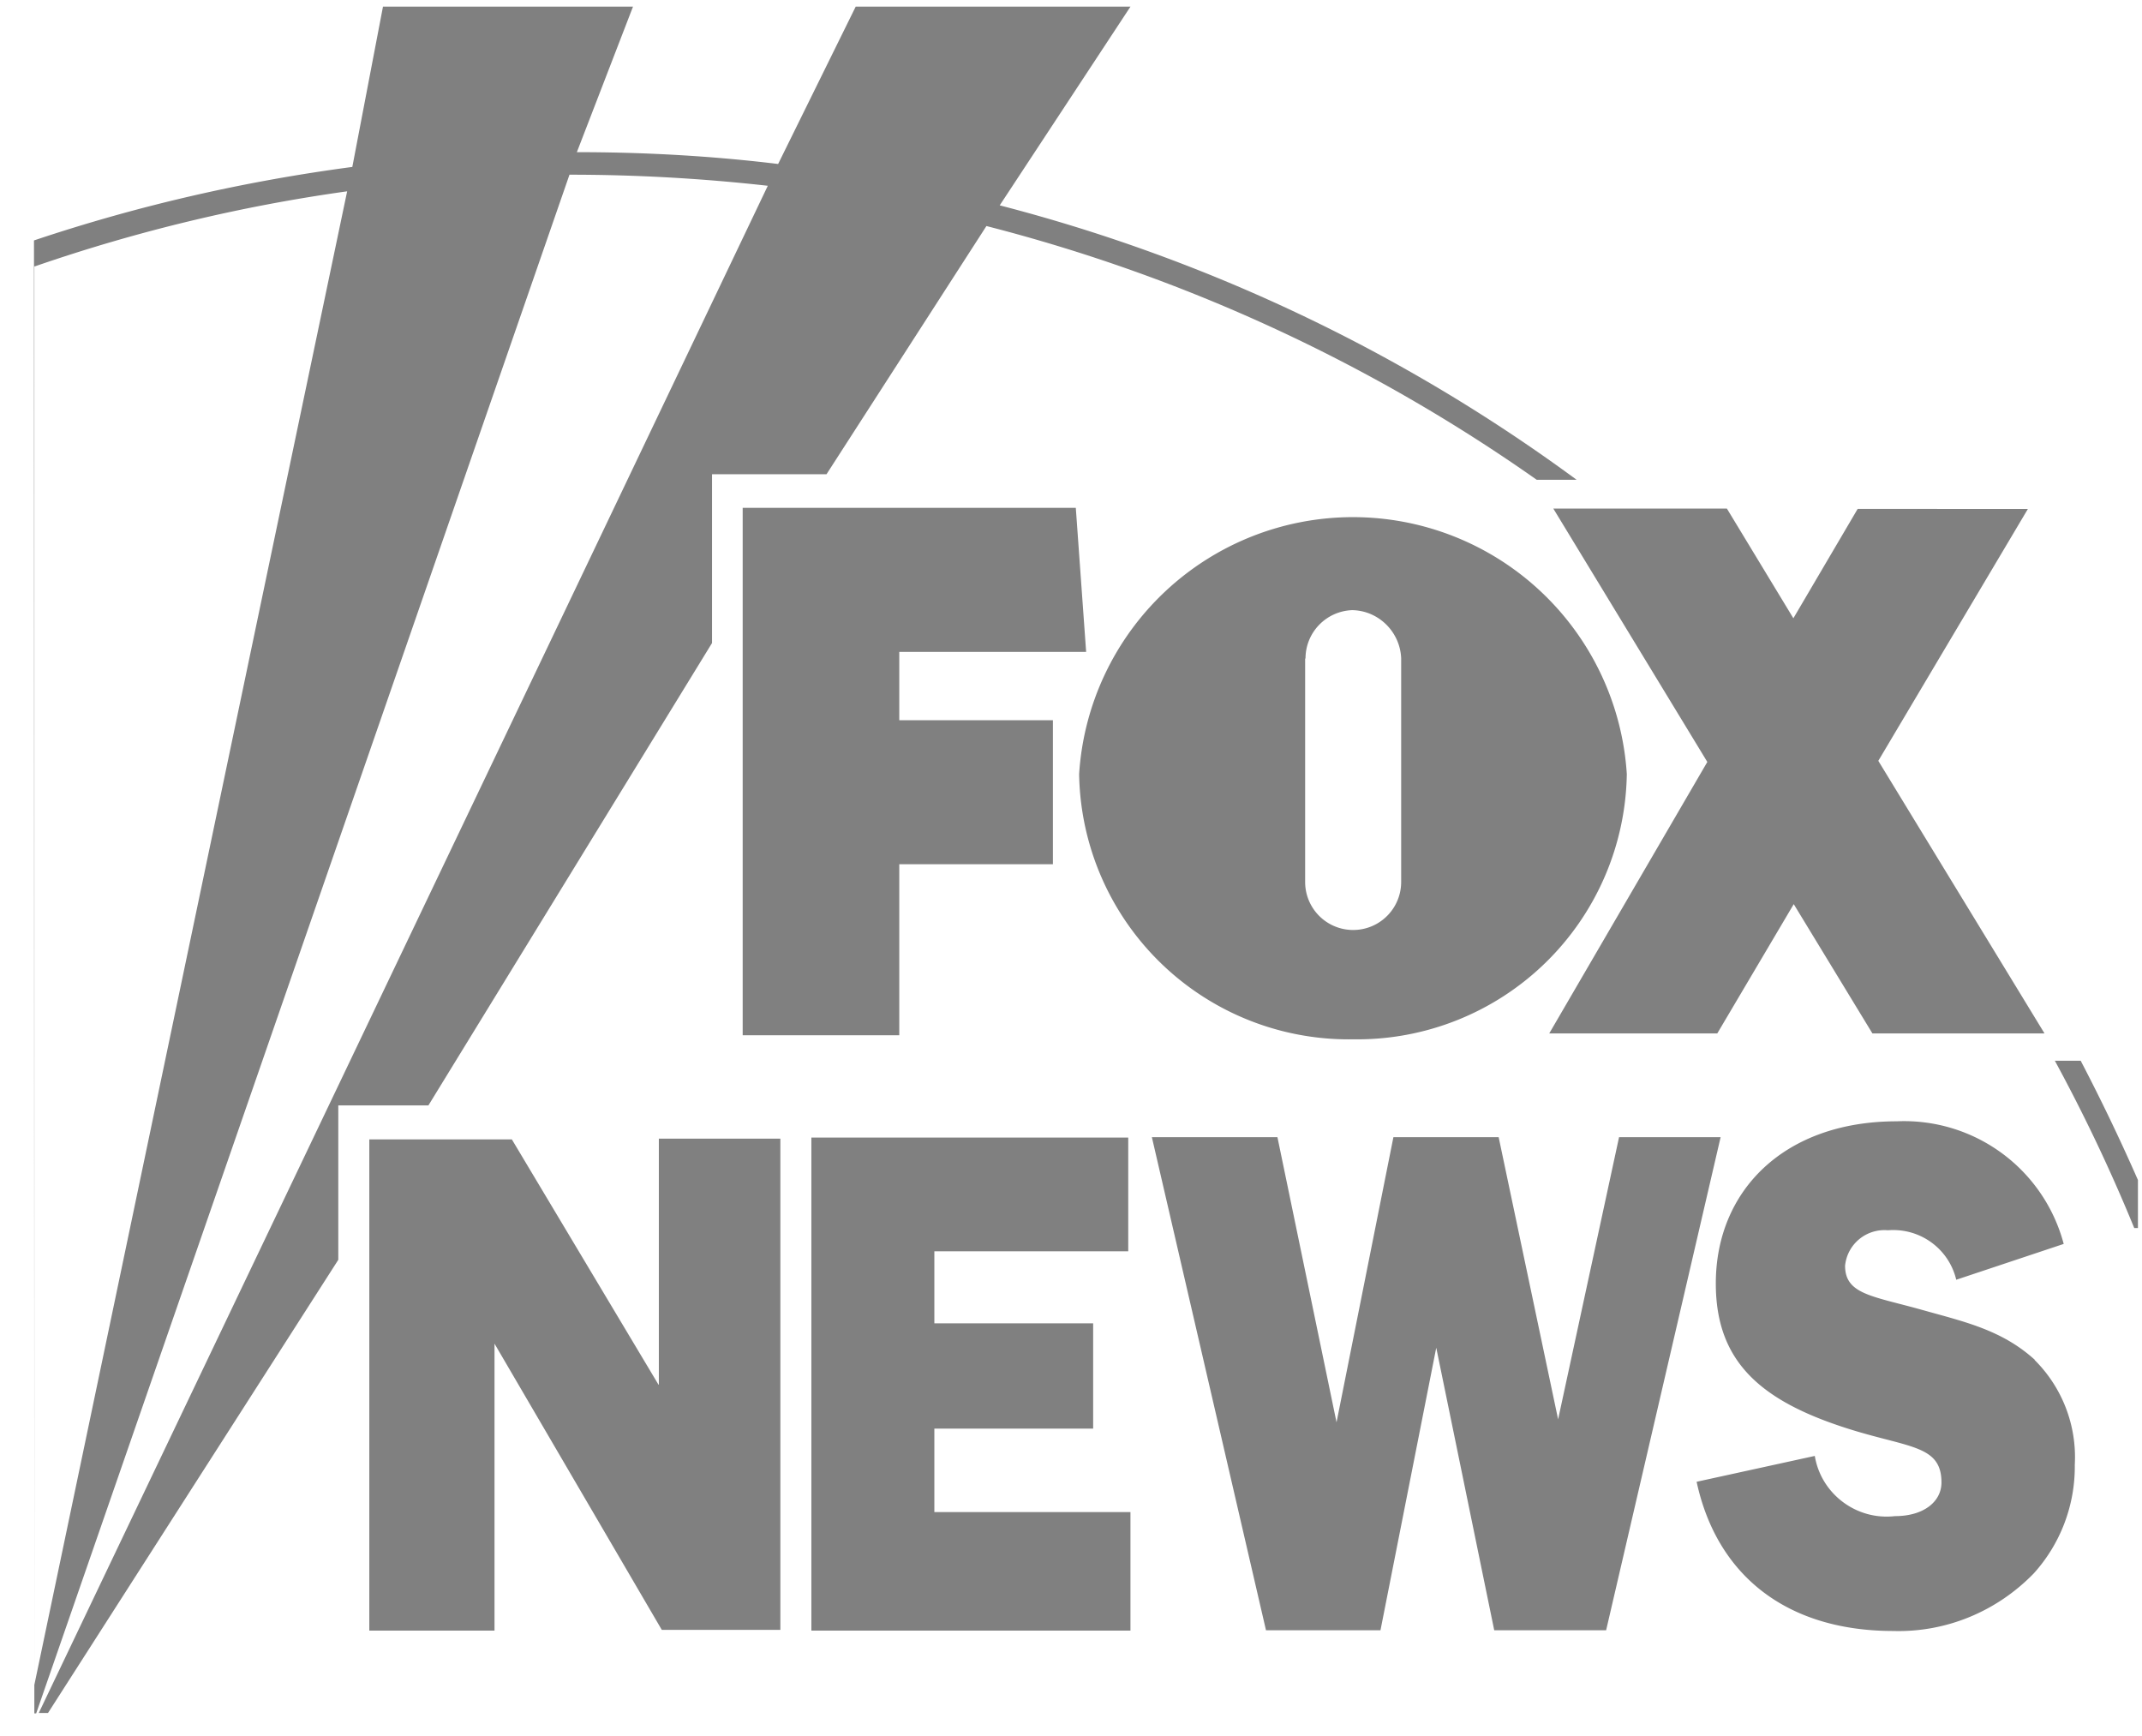
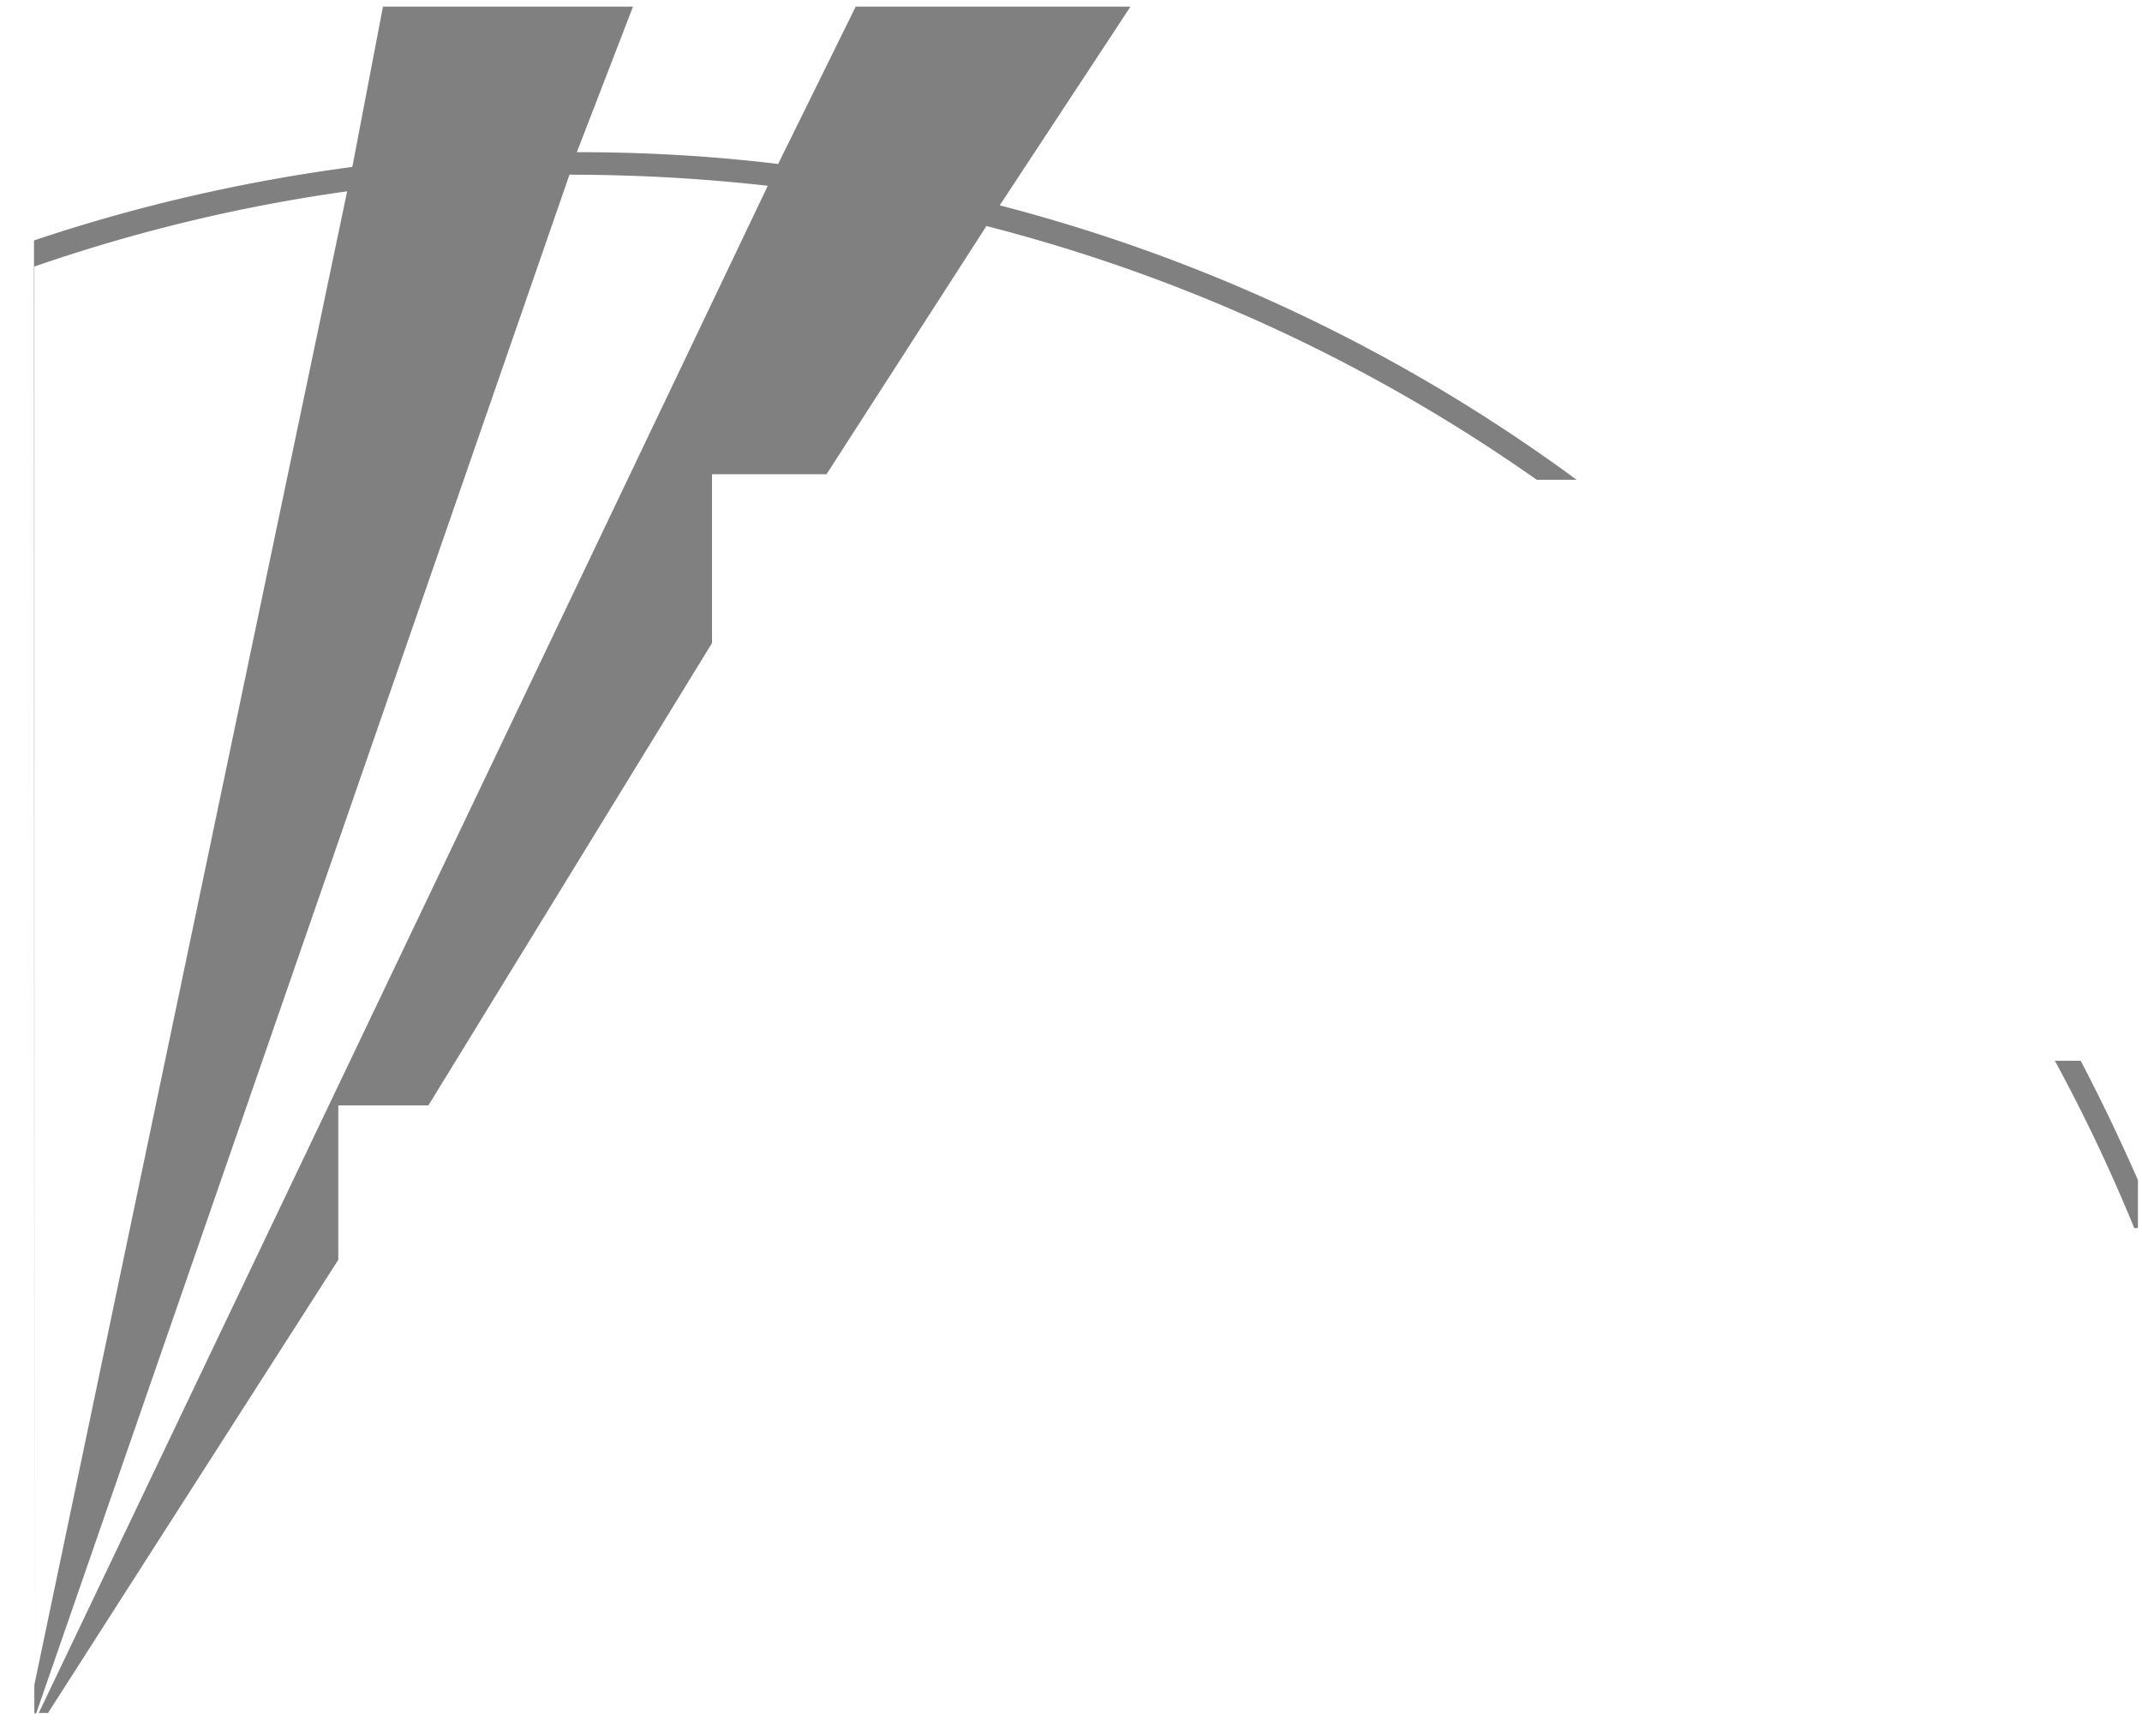
<svg xmlns="http://www.w3.org/2000/svg" fill="none" viewBox="0 0 58 47">
  <path d="M57.9 33.25h-.11a45.7 45.7 0 0 0-2.15-4.53h.7a53.12 53.12 0 0 1 1.55 3.23v1.3ZM.92 6.51c2.8-.94 5.68-1.6 8.62-1.99l.83-4.34h6.77l-1.52 3.94c1.82 0 3.64.1 5.45.32l2.1-4.26h7.44l-3.54 5.38a45.62 45.62 0 0 1 15.62 7.43h-1.08a45.51 45.51 0 0 0-14.9-6.87l-4.33 6.72h-3.1v4.57L11.6 29.93H9.16v4.18L1.3 46.38h-.25L20.79 5.03c-1.78-.2-3.58-.3-5.37-.3L.98 46.39H.93m0-.77L9.4 5.18c-2.87.4-5.7 1.08-8.45 2.03H.93" fill="gray" />
-   <path d="M24.35 23.4h4.16v-3.9h-4.16v-1.85h5.06l-.28-3.9h-9.02v14.28h4.24V23.4Zm17.6 4.58h4.55l2.07-3.5 2.13 3.5h4.66l-4.5-7.38 4.05-6.82H50.3l-1.74 2.96-1.8-2.97h-4.7l4.17 6.86-4.28 7.35Zm-5.3.16a7.3 7.3 0 0 0 7.4-7.18 7.43 7.43 0 0 0-14.83 0 7.3 7.3 0 0 0 7.42 7.18h.01Zm-1.3-10.31c0-.7.55-1.28 1.26-1.31.72.01 1.3.59 1.33 1.3v6.06a1.3 1.3 0 0 1-2.6 0v-6.05ZM25.3 38.68h4.3v-2.85h-4.3v-1.95h5.25V30.8h-8.58v13.35h8.64v-3.21h-5.31v-2.25Zm18.54-7.89-1.65 7.64-1.61-7.64h-2.85l-1.54 7.72-1.6-7.72h-3.4l3.09 13.35h3.1l1.51-7.65 1.57 7.65h3.03l3.1-13.35h-2.75Zm11.26 6.03c-.89-.81-1.9-1.03-3.04-1.35-1.35-.38-2.1-.42-2.1-1.2.06-.59.58-1.01 1.16-.96.87-.07 1.65.5 1.85 1.34l2.91-.97a4.47 4.47 0 0 0-4.52-3.32c-3.04 0-4.9 1.87-4.9 4.39 0 2.17 1.27 3.24 3.8 4 1.51.45 2.31.42 2.31 1.39 0 .51-.47.91-1.26.91-1.04.12-2-.6-2.17-1.63l-3.2.7c.55 2.54 2.44 4.04 5.33 4.04 1.43.04 2.8-.53 3.8-1.56a4.31 4.31 0 0 0 1.11-2.94 3.71 3.71 0 0 0-1.09-2.84Zm-37.27.67-3.97-6.64H10v13.3h3.39v-7.77l4.53 7.75h3.21v-13.3h-3.29v6.66Z" fill="gray" />
</svg>